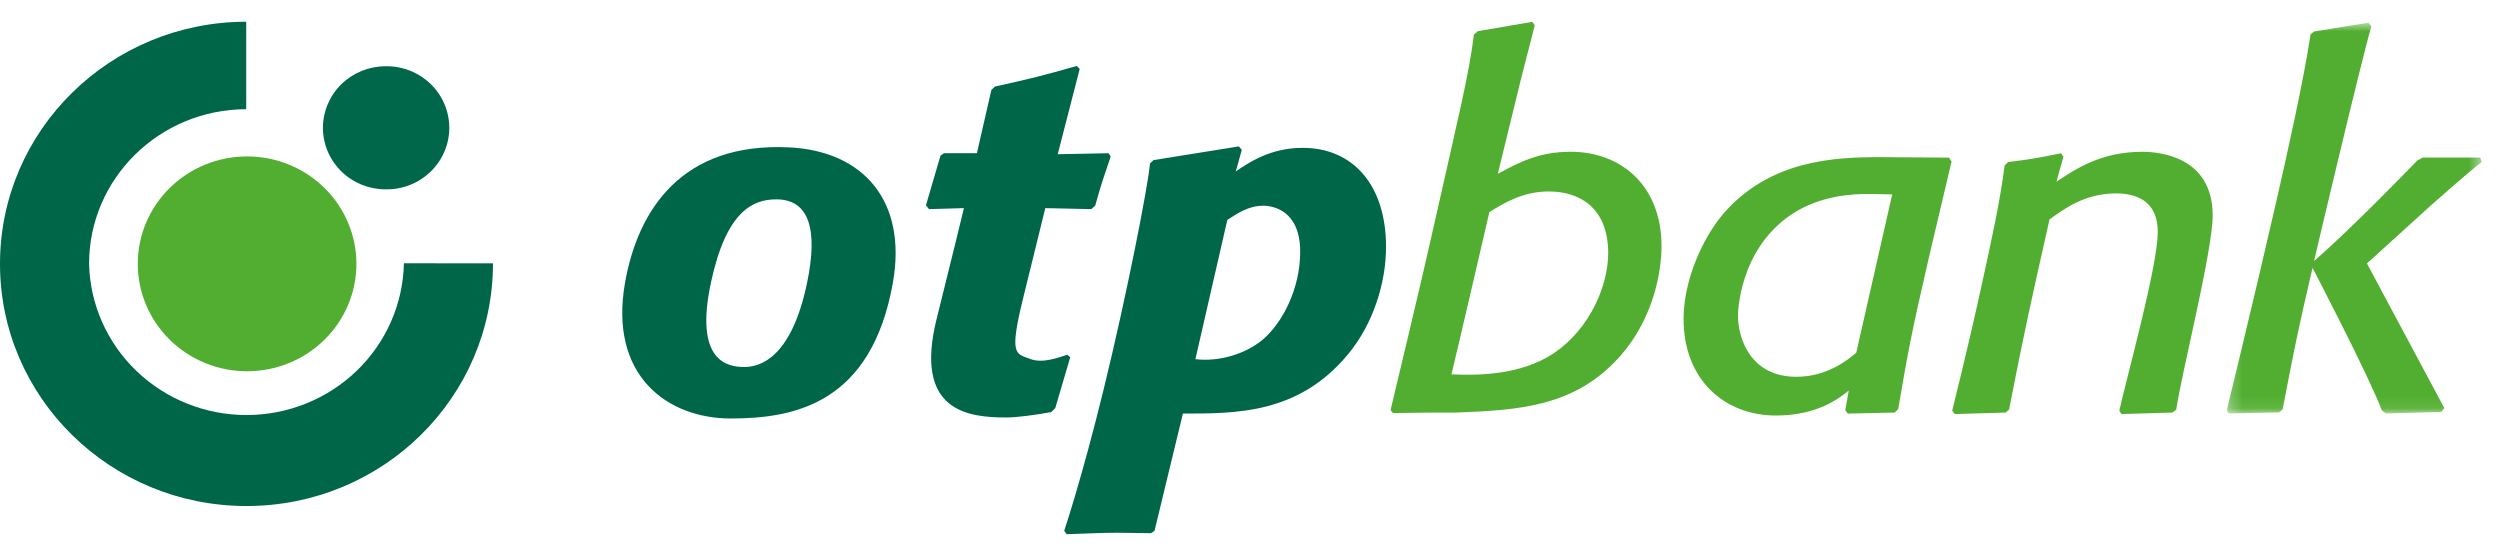
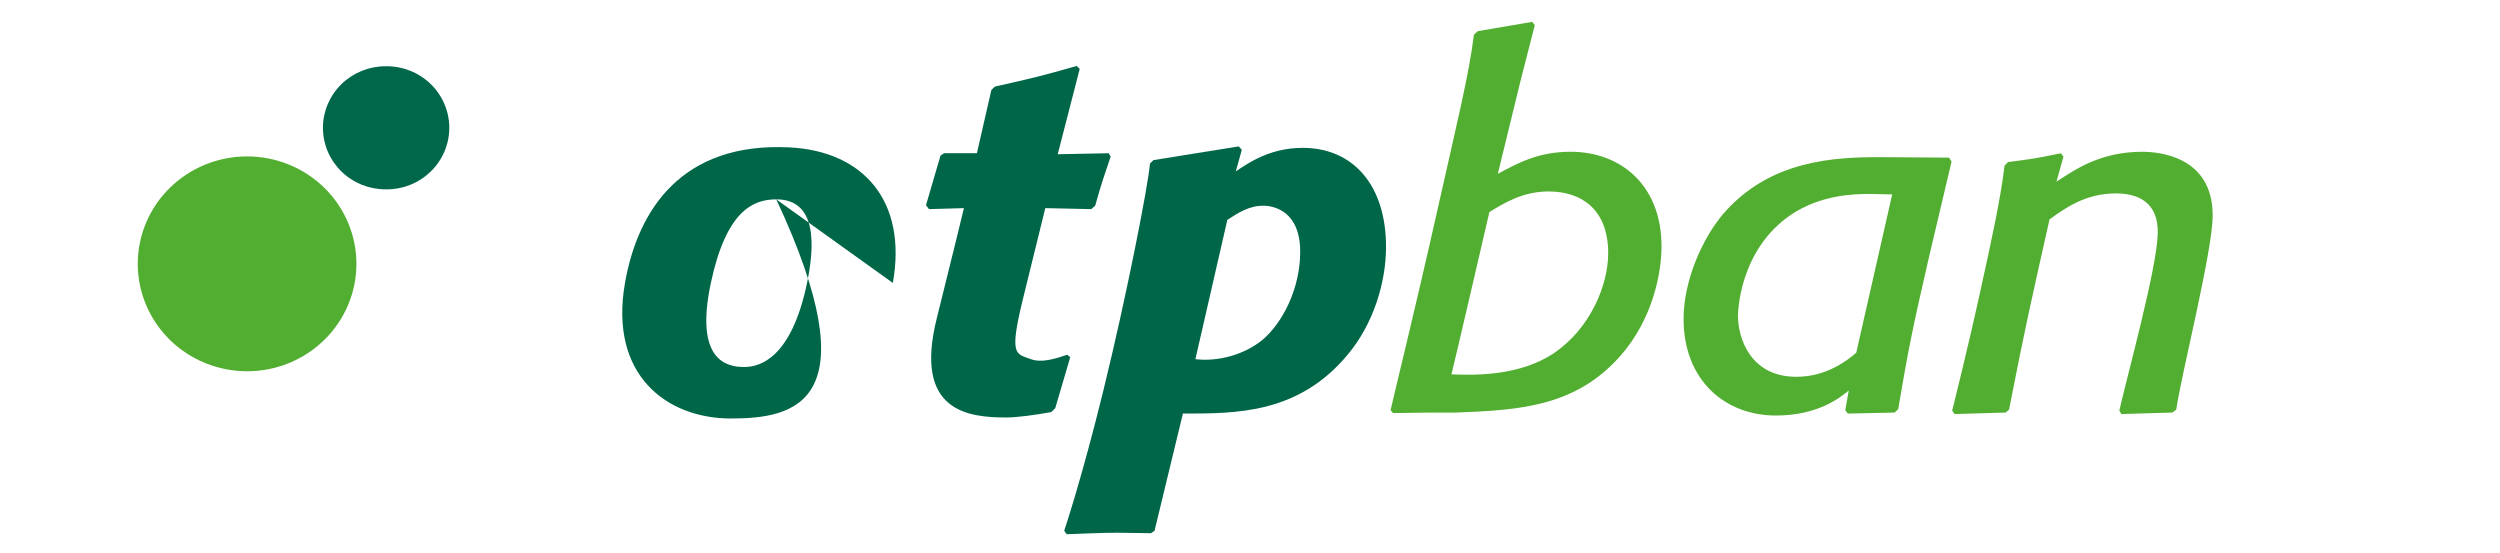
<svg xmlns="http://www.w3.org/2000/svg" width="199" height="44" viewBox="0 0 199 44" fill="none">
  <g id="logo 1">
    <g id="Group">
-       <path id="Vector" fill-rule="evenodd" clip-rule="evenodd" d="M61.793 15.869C59.926 15.869 57.812 16.799 56.592 22.486C55.237 28.808 57.94 29.213 59.25 29.213C60.442 29.213 62.98 28.575 64.242 22.52C65.127 18.284 64.422 15.869 61.793 15.869ZM71.071 22.52C69.364 32.088 63.3 33.312 58.17 33.312C53.103 33.312 48.438 29.883 49.758 22.472C50.789 16.681 54.289 11.319 62.802 11.73C68.738 12.016 72.23 16.011 71.071 22.522M83.998 32.491L83.679 32.801C82.409 33.037 80.914 33.231 80.104 33.231C77.103 33.231 72.703 32.788 74.564 25.353C75.825 20.327 76.728 16.567 76.728 16.567L73.948 16.646L73.708 16.335L74.862 12.392L75.139 12.197H77.761L78.914 7.162L79.189 6.892C82.171 6.227 82.965 6.032 85.707 5.25L85.944 5.485L84.195 12.277L88.249 12.197L88.407 12.471C87.851 14.11 87.691 14.54 87.176 16.374L86.86 16.646L83.205 16.567C83.205 16.567 82.461 19.598 81.422 23.813C80.299 28.371 80.89 28.141 82.015 28.575C82.975 28.948 84.235 28.47 84.951 28.236L85.19 28.435L83.998 32.491ZM95.153 28.59C97.036 28.811 99.088 28.2 100.477 27.066C102.064 25.74 103.496 23.009 103.496 20.043C103.496 16.762 101.35 16.375 100.557 16.375C99.407 16.375 98.529 16.959 97.695 17.505L95.153 28.59ZM98.371 13.643C99.407 12.941 101.113 11.769 103.695 11.769C107.667 11.769 110.328 14.694 110.328 19.652C110.328 22.462 109.336 25.78 107.269 28.238C103.336 32.961 98.372 32.919 94.159 32.919L91.901 42.248L91.622 42.442C90.707 42.442 89.834 42.406 88.921 42.406C87.569 42.406 86.377 42.482 84.908 42.522L84.71 42.248C84.71 42.248 86.108 38.113 87.849 31C89.68 23.537 91.389 14.796 91.539 13.014L91.817 12.744L98.609 11.654L98.847 11.926L98.371 13.643Z" fill="#006648" />
+       <path id="Vector" fill-rule="evenodd" clip-rule="evenodd" d="M61.793 15.869C59.926 15.869 57.812 16.799 56.592 22.486C55.237 28.808 57.94 29.213 59.25 29.213C60.442 29.213 62.98 28.575 64.242 22.52C65.127 18.284 64.422 15.869 61.793 15.869ZC69.364 32.088 63.3 33.312 58.17 33.312C53.103 33.312 48.438 29.883 49.758 22.472C50.789 16.681 54.289 11.319 62.802 11.73C68.738 12.016 72.23 16.011 71.071 22.522M83.998 32.491L83.679 32.801C82.409 33.037 80.914 33.231 80.104 33.231C77.103 33.231 72.703 32.788 74.564 25.353C75.825 20.327 76.728 16.567 76.728 16.567L73.948 16.646L73.708 16.335L74.862 12.392L75.139 12.197H77.761L78.914 7.162L79.189 6.892C82.171 6.227 82.965 6.032 85.707 5.25L85.944 5.485L84.195 12.277L88.249 12.197L88.407 12.471C87.851 14.11 87.691 14.54 87.176 16.374L86.86 16.646L83.205 16.567C83.205 16.567 82.461 19.598 81.422 23.813C80.299 28.371 80.89 28.141 82.015 28.575C82.975 28.948 84.235 28.47 84.951 28.236L85.19 28.435L83.998 32.491ZM95.153 28.59C97.036 28.811 99.088 28.2 100.477 27.066C102.064 25.74 103.496 23.009 103.496 20.043C103.496 16.762 101.35 16.375 100.557 16.375C99.407 16.375 98.529 16.959 97.695 17.505L95.153 28.59ZM98.371 13.643C99.407 12.941 101.113 11.769 103.695 11.769C107.667 11.769 110.328 14.694 110.328 19.652C110.328 22.462 109.336 25.78 107.269 28.238C103.336 32.961 98.372 32.919 94.159 32.919L91.901 42.248L91.622 42.442C90.707 42.442 89.834 42.406 88.921 42.406C87.569 42.406 86.377 42.482 84.908 42.522L84.71 42.248C84.71 42.248 86.108 38.113 87.849 31C89.68 23.537 91.389 14.796 91.539 13.014L91.817 12.744L98.609 11.654L98.847 11.926L98.371 13.643Z" fill="#006648" />
      <path id="Vector_2" fill-rule="evenodd" clip-rule="evenodd" d="M115.536 29.798C117.785 29.902 121.096 29.837 123.679 28.12C126.619 26.128 128.012 22.655 128.012 20.158C128.012 16.607 125.824 15.241 123.28 15.241C121.256 15.241 119.826 16.101 118.555 16.88C118.555 16.88 115.783 28.84 115.536 29.798ZM110.689 32.646C110.953 31.463 112.667 24.529 114.415 16.732C115.914 10.043 116.957 5.868 117.323 2.751L117.64 2.479L121.969 1.739L122.168 2.013L121.057 6.344L119.226 13.836C120.897 12.938 122.487 12.08 125.027 12.08C128.961 12.08 132.257 14.694 132.257 19.614C132.257 21.603 131.622 25.349 128.961 28.353C125.386 32.374 120.977 32.646 115.852 32.843H113.667L110.887 32.882L110.689 32.646ZM150.619 15.475C150.022 15.475 149.428 15.438 148.829 15.438C147.52 15.438 144.937 15.515 142.591 17.075C138.421 19.883 138.343 24.921 138.343 25.116C138.343 26.988 139.376 29.992 142.989 29.992C144.062 29.992 145.837 29.744 147.757 28.078L150.619 15.475ZM153.555 20.43C152.166 26.44 151.889 27.923 151.096 32.568L150.817 32.84L147.082 32.921L146.883 32.649L147.161 31.087C146.487 31.632 144.738 33.076 141.361 33.076C137.31 33.076 134.013 30.266 134.013 25.389C134.013 22.308 135.523 18.95 137.191 16.997C140.884 12.744 146.008 12.508 149.664 12.508L155.145 12.547L155.343 12.861L153.555 20.43ZM173.229 32.609L172.911 32.84L168.861 32.959L168.698 32.686C169.283 30.058 171.73 21.257 171.758 18.518C171.786 16.177 170.29 15.395 168.422 15.395C165.962 15.395 164.332 16.607 163.141 17.467C161.668 24.024 161.193 26.092 159.92 32.609L159.645 32.84L155.591 32.959L155.394 32.686C155.394 32.686 156.599 27.91 157.686 22.943C158.541 19.055 159.241 15.85 159.564 13.175L159.842 12.899C161.709 12.668 162.148 12.589 164.052 12.199L164.25 12.469L163.695 14.461C165.245 13.446 167.232 12.082 170.526 12.082C171.839 12.082 176.129 12.431 176.129 17.155C176.129 19.978 173.618 29.851 173.229 32.609Z" fill="#52AE30" />
      <g id="Group_2">
        <g id="Mask group">
          <mask id="mask0_691_3837" style="mask-type:luminance" maskUnits="userSpaceOnUse" x="177" y="1" width="21" height="32">
            <g id="Group_3">
              <path id="Vector_3" d="M197.543 32.911V1.805H177.247V32.909H197.542L197.543 32.911Z" fill="white" />
            </g>
          </mask>
          <g mask="url(#mask0_691_3837)">
-             <path id="Vector_4" fill-rule="evenodd" clip-rule="evenodd" d="M188.408 20.969L194.566 32.481L194.326 32.791L189.917 32.911L189.598 32.675C188.572 29.934 184.077 21.32 184.077 21.32C182.926 26.276 182.686 27.445 181.694 32.597L181.415 32.83L177.404 32.911L177.246 32.675C177.246 32.675 179.364 24.022 181.199 16.013C182.055 12.268 183.386 6.337 183.917 2.741L184.196 2.507L188.527 1.806L188.764 2.082C187.965 4.778 184.198 20.774 184.198 20.774C187.045 18.323 191.782 13.436 192.419 12.773L192.857 12.538H197.425L197.545 12.889C196.416 13.767 194.326 15.623 193.572 16.286L188.407 20.971L188.408 20.969Z" fill="#52AE30" />
-           </g>
+             </g>
        </g>
      </g>
-       <path id="Vector_5" fill-rule="evenodd" clip-rule="evenodd" d="M0 21.003C0 10.367 8.774 1.74 19.598 1.729V8.692C12.688 8.706 7.091 14.213 7.091 21.003C7.166 24.224 8.522 27.287 10.869 29.537C13.215 31.786 16.365 33.043 19.643 33.037C22.921 33.031 26.067 31.763 28.404 29.505C30.742 27.247 32.087 24.178 32.151 20.957L39.241 20.962C39.241 31.649 30.456 40.279 19.621 40.279C8.784 40.279 0 31.649 0 21.003Z" fill="#006648" />
      <path id="Vector_6" fill-rule="evenodd" clip-rule="evenodd" d="M10.966 21.003C10.966 18.734 11.883 16.559 13.515 14.955C15.147 13.351 17.36 12.45 19.668 12.45C21.976 12.45 24.19 13.351 25.822 14.955C27.454 16.559 28.371 18.734 28.371 21.003C28.371 22.126 28.146 23.238 27.708 24.275C27.271 25.313 26.63 26.255 25.822 27.049C25.014 27.843 24.054 28.473 22.998 28.902C21.943 29.331 20.811 29.552 19.668 29.552C18.526 29.552 17.394 29.331 16.339 28.902C15.283 28.472 14.324 27.843 13.516 27.049C12.707 26.255 12.066 25.312 11.629 24.275C11.191 23.238 10.966 22.126 10.966 21.003Z" fill="#52AE30" />
      <path id="Vector_7" fill-rule="evenodd" clip-rule="evenodd" d="M30.692 5.273C31.354 5.262 32.012 5.381 32.626 5.622C33.241 5.864 33.8 6.223 34.273 6.679C34.744 7.135 35.119 7.679 35.375 8.279C35.631 8.879 35.763 9.523 35.763 10.173C35.763 10.824 35.631 11.468 35.375 12.068C35.119 12.667 34.744 13.211 34.273 13.667C33.8 14.123 33.241 14.483 32.626 14.724C32.012 14.965 31.354 15.084 30.692 15.073C29.37 15.073 28.102 14.557 27.167 13.639C26.232 12.72 25.706 11.475 25.705 10.175C25.706 8.875 26.231 7.629 27.166 6.71C28.102 5.791 29.37 5.274 30.692 5.273Z" fill="#00674A" />
    </g>
  </g>
</svg>